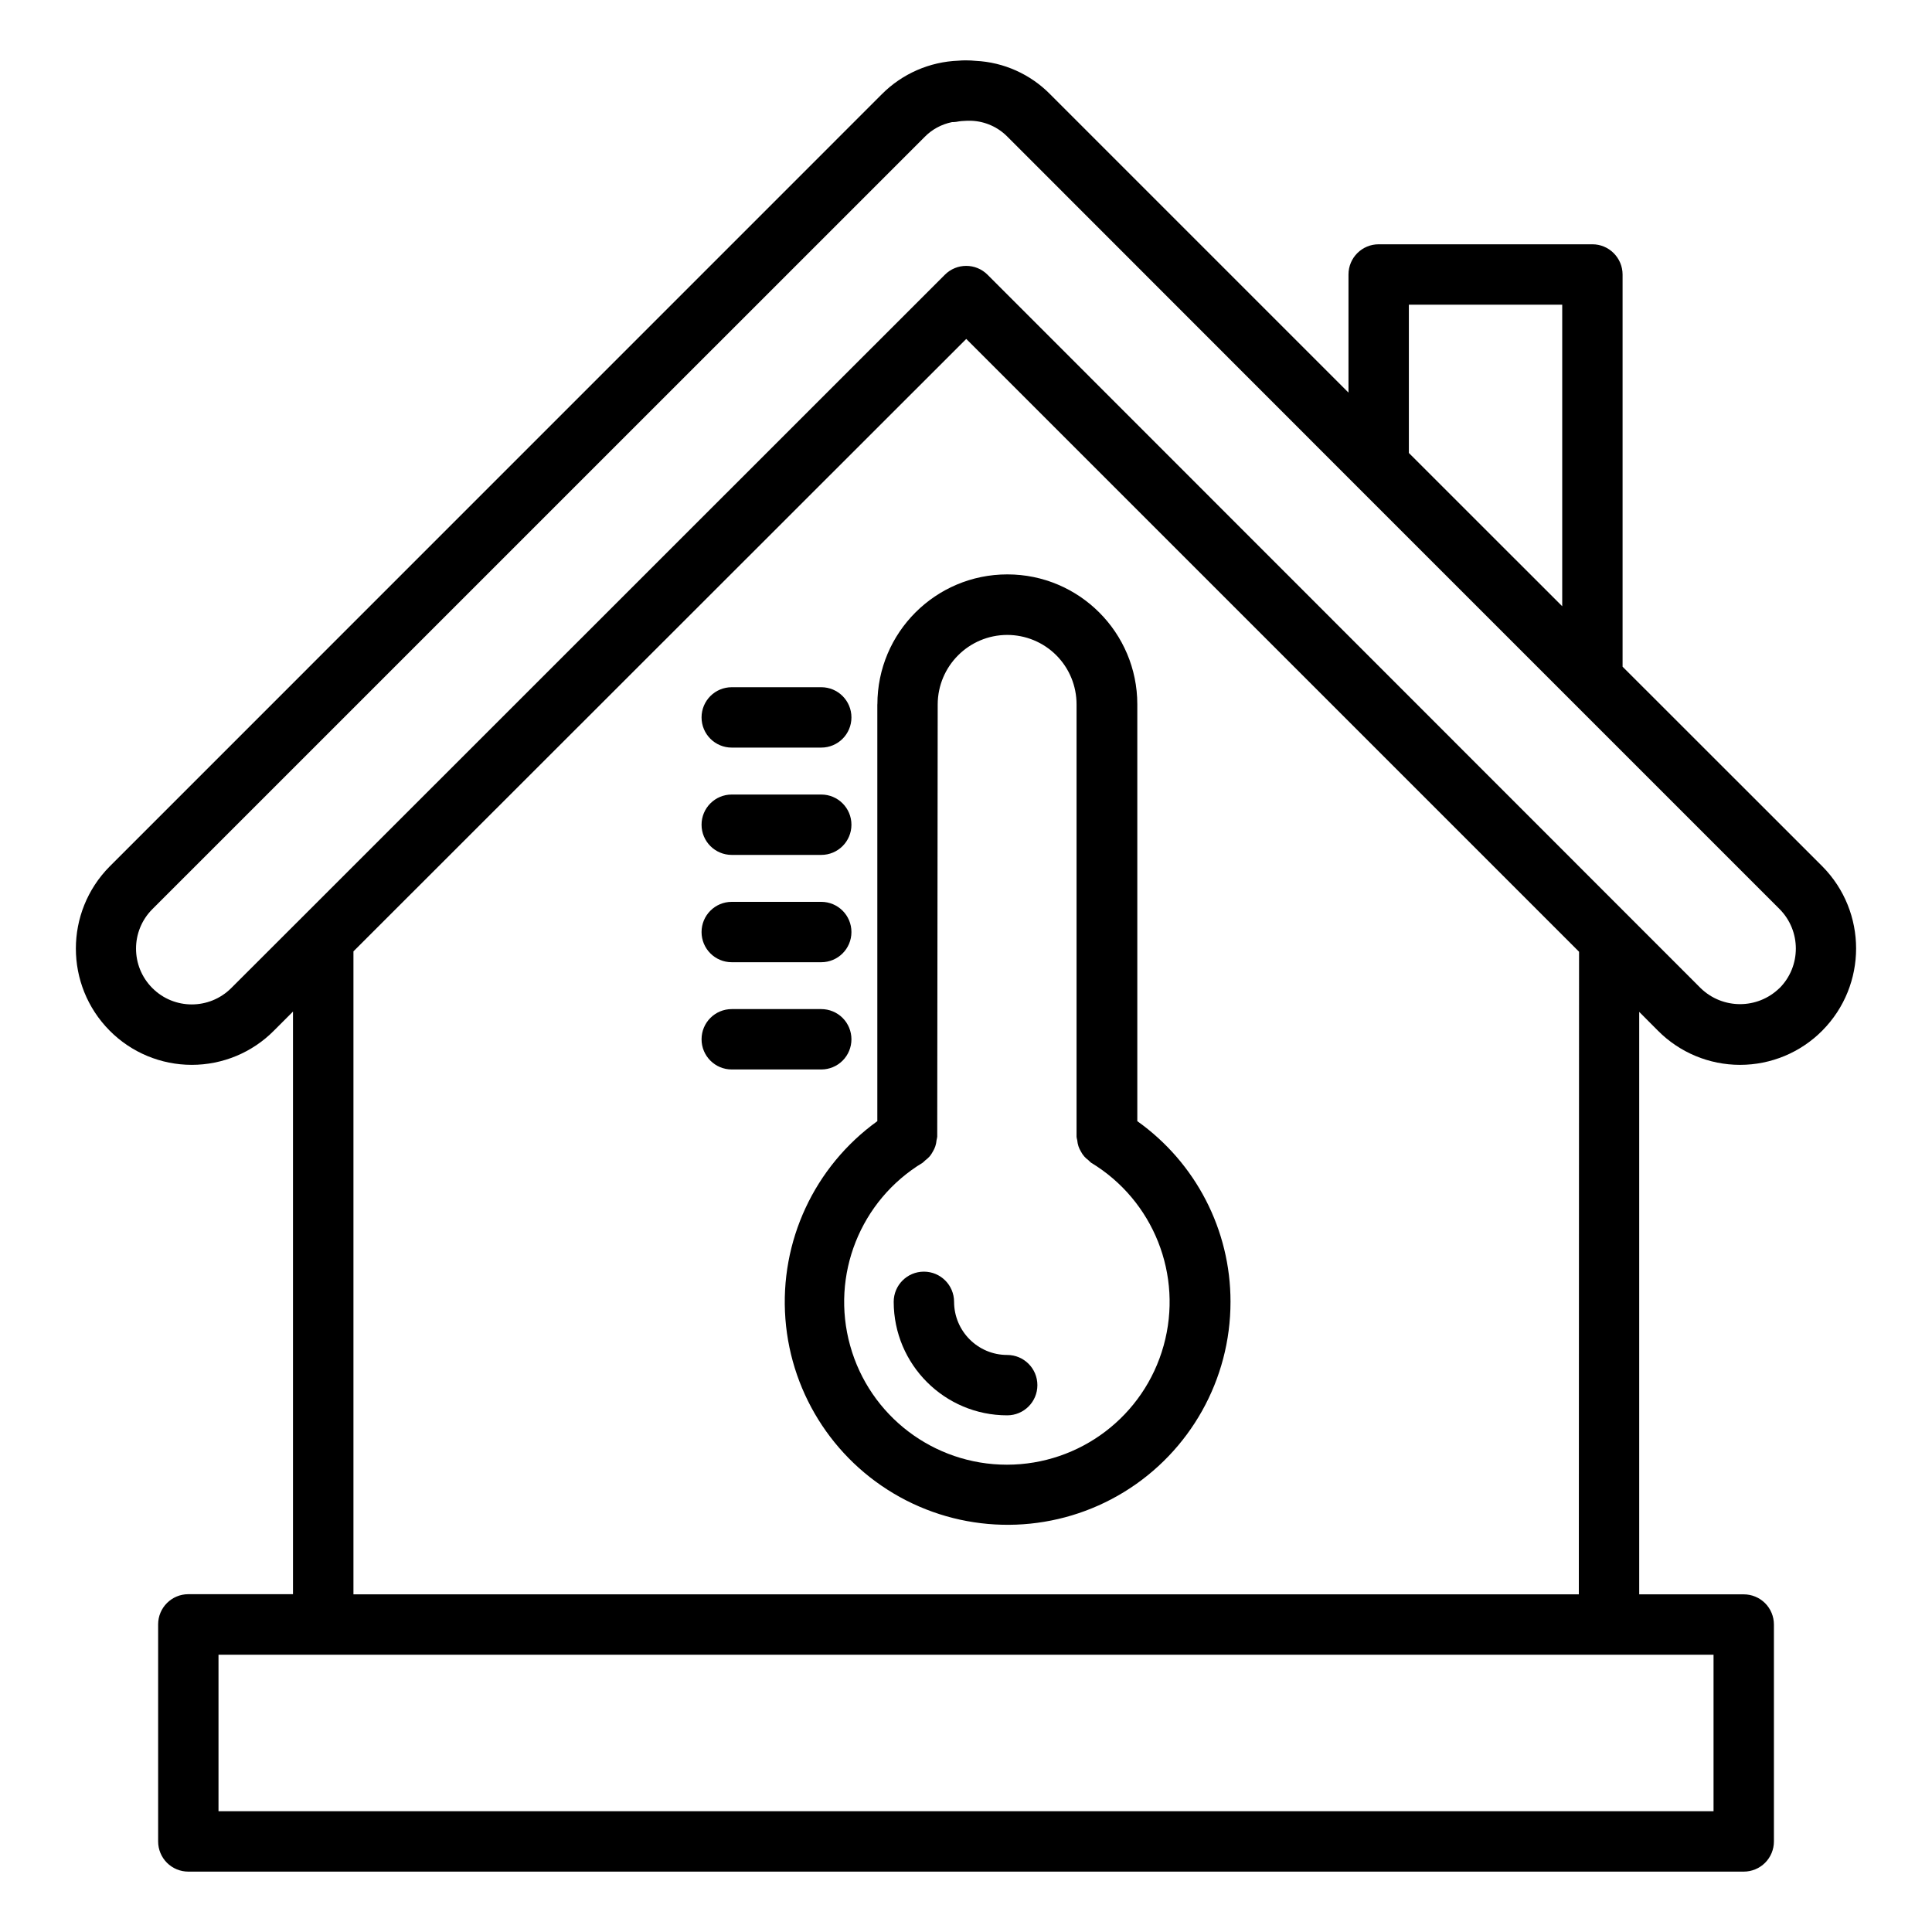
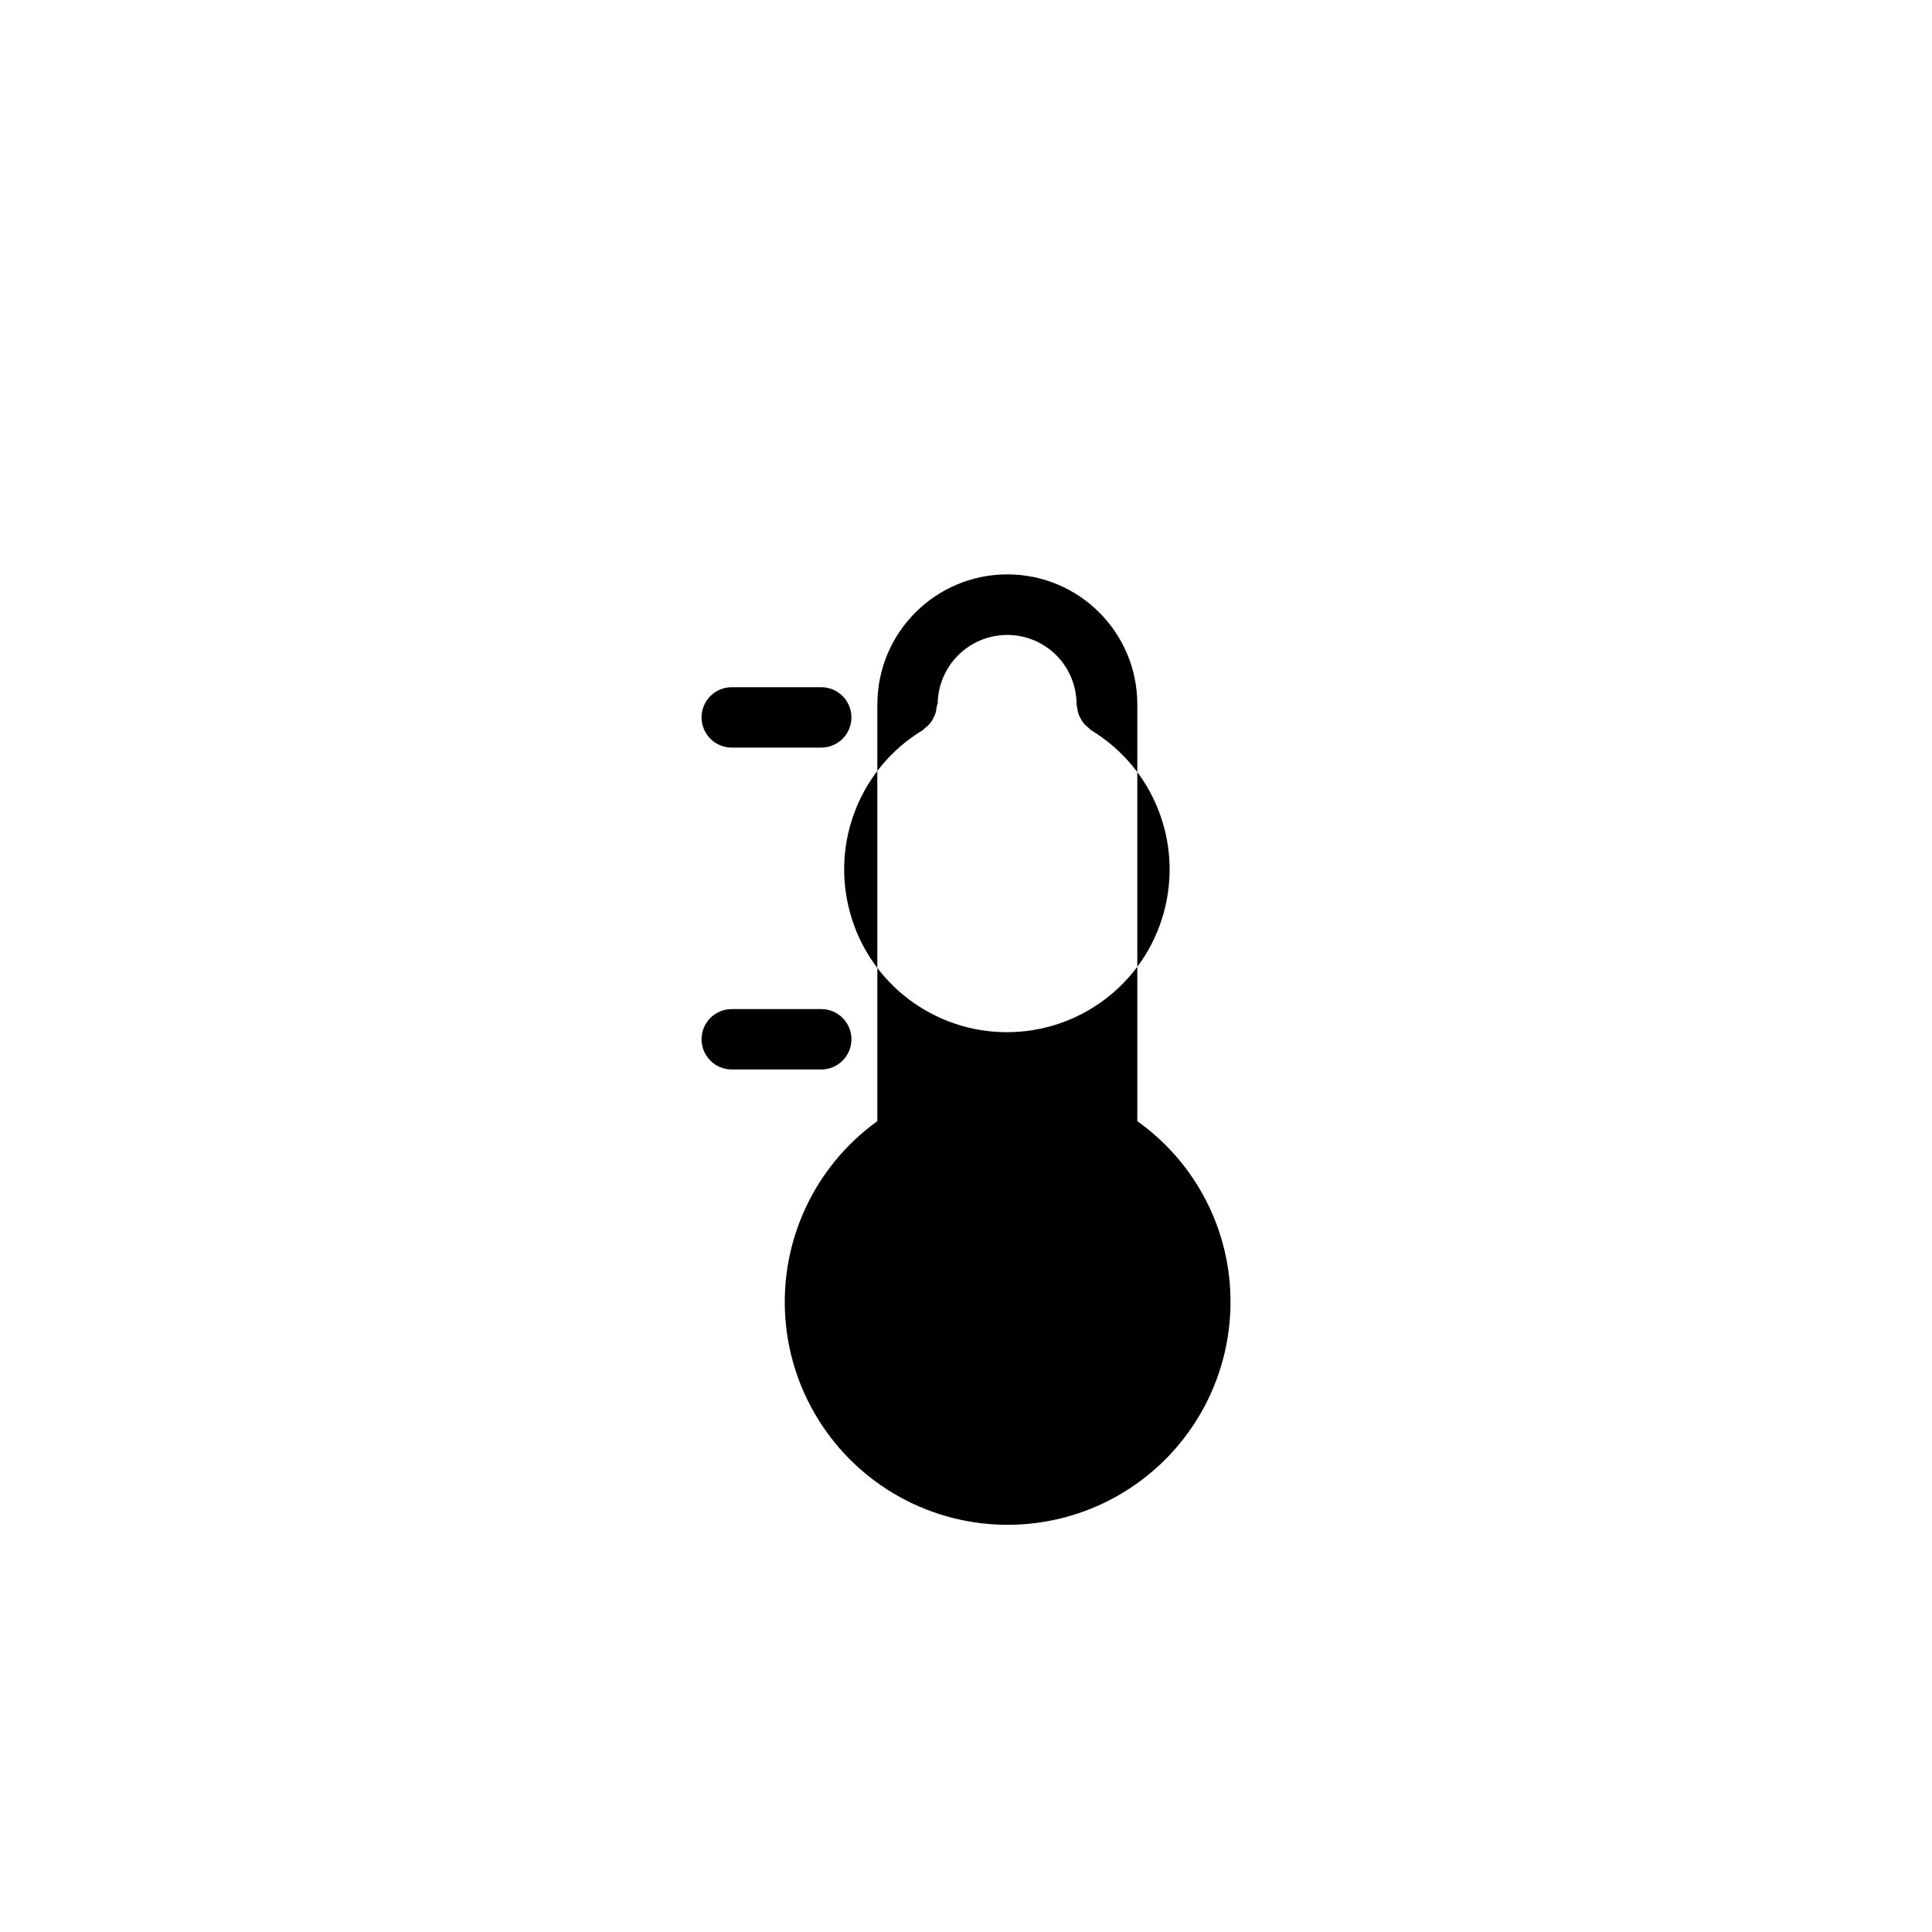
<svg xmlns="http://www.w3.org/2000/svg" width="512pt" height="512pt" version="1.1" viewBox="0 0 512 512">
-   <path d="m430 176.68v-103.94c0-2.121-0.859-4.16-2.359-5.66s-3.519-2.34-5.641-2.34h-56.637c-4.422 0-8 3.578-8 8v31.301l-79.059-79.059c-5.238-5.32-12.301-8.5-19.781-8.859-0.781-0.078-1.602-0.121-2.398-0.121-0.801 0-1.48 0-2.121 0.078h0.02c-7.66 0.281-14.941 3.461-20.34 8.898l-204.64 204.66c-11.918 12.059-11.918 31.441 0 43.48 5.762 5.82 13.602 9.078 21.781 9.078 8.18 0 16.039-3.262 21.781-9.078l5.039-5.039v154.4h-27.738c-4.422 0-8 3.578-8 8v57.52c0 2.121 0.84 4.16 2.34 5.66s3.539 2.34 5.66 2.34h412.2c2.121 0 4.16-0.84 5.66-2.34s2.34-3.539 2.34-5.66v-57.48c0-2.121-0.84-4.16-2.34-5.66s-3.539-2.34-5.66-2.34h-27.699v-154.36l4.941 4.961c5.762 5.82 13.602 9.078 21.781 9.078 8.199 0 16.039-3.262 21.801-9.078 11.941-12.059 11.941-31.48 0-43.539zm-56.637-95.938h40.641v79.918l-40.641-40.621zm80.742 399.26h-396.2v-41.48h396.2zm-35.699-57.48h-324.74v-170.4l162.4-162.3 162.4 162.4zm53.16-160.66c-5.801 5.66-15.059 5.66-20.879 0l-188.98-189.06c-3.121-3.121-8.18-3.121-11.301 0l-170.32 170.26-0.141 0.141-18.68 18.66c-5.781 5.762-15.141 5.762-20.898-0.02-5.762-5.781-5.762-15.141 0.02-20.918l204.64-204.62c1.961-2.019 4.5-3.379 7.262-3.941 0.379 0 0.781-0.02 1.16-0.078 0.898-0.18 1.82-0.262 2.762-0.281 0.262-0.02 0.52-0.02 0.801 0h0.422c3.602 0.141 7.019 1.66 9.539 4.219l92.641 92.699 112 112-0.02-0.02c5.762 5.801 5.762 15.16 0 20.961z" />
  <path d="m236.84 345c0.02 16.621 13.48 30.078 30.078 30.078 4.422 0 8-3.578 8-8s-3.578-8-8-8c-7.762 0-14.059-6.301-14.078-14.078 0-4.422-3.578-8-8-8s-8 3.578-8 8z" />
-   <path d="m232.5 186.66v110.46c-16.699 12.039-25.922 31.879-24.359 52.398 1.559 20.5 13.68 38.738 32 48.102 18.32 9.359 40.199 8.52 57.738-2.219 17.539-10.738 28.238-29.84 28.219-50.422 0.02-19-9.199-36.84-24.699-47.859v-110.46c0-19.02-15.418-34.441-34.441-34.441-19.02 0-34.441 15.418-34.441 34.441zm16 0c0.039-10.141 8.238-18.359 18.398-18.398 4.879 0 9.559 1.922 13.02 5.379 3.461 3.461 5.379 8.141 5.379 13.02v114.62c0.039 0.301 0.102 0.602 0.18 0.879 0.039 0.559 0.16 1.078 0.32 1.602 0.16 0.48 0.379 0.941 0.641 1.379 0.48 0.941 1.18 1.738 2.039 2.359 0.199 0.219 0.422 0.422 0.66 0.621 16.559 10 24.441 29.82 19.238 48.48-5.18 18.66-22.18 31.559-41.539 31.559-19.359 0-36.359-12.898-41.539-31.559-5.199-18.66 2.68-38.48 19.238-48.48 0.238-0.199 0.48-0.422 0.699-0.641 0.441-0.32 0.84-0.699 1.199-1.102 0.301-0.398 0.578-0.801 0.801-1.238 0.262-0.441 0.48-0.898 0.641-1.379 0.16-0.52 0.281-1.059 0.32-1.602 0.078-0.301 0.141-0.602 0.18-0.922z" />
+   <path d="m232.5 186.66v110.46c-16.699 12.039-25.922 31.879-24.359 52.398 1.559 20.5 13.68 38.738 32 48.102 18.32 9.359 40.199 8.52 57.738-2.219 17.539-10.738 28.238-29.84 28.219-50.422 0.02-19-9.199-36.84-24.699-47.859v-110.46c0-19.02-15.418-34.441-34.441-34.441-19.02 0-34.441 15.418-34.441 34.441zm16 0c0.039-10.141 8.238-18.359 18.398-18.398 4.879 0 9.559 1.922 13.02 5.379 3.461 3.461 5.379 8.141 5.379 13.02c0.039 0.301 0.102 0.602 0.18 0.879 0.039 0.559 0.16 1.078 0.32 1.602 0.16 0.48 0.379 0.941 0.641 1.379 0.48 0.941 1.18 1.738 2.039 2.359 0.199 0.219 0.422 0.422 0.66 0.621 16.559 10 24.441 29.82 19.238 48.48-5.18 18.66-22.18 31.559-41.539 31.559-19.359 0-36.359-12.898-41.539-31.559-5.199-18.66 2.68-38.48 19.238-48.48 0.238-0.199 0.48-0.422 0.699-0.641 0.441-0.32 0.84-0.699 1.199-1.102 0.301-0.398 0.578-0.801 0.801-1.238 0.262-0.441 0.48-0.898 0.641-1.379 0.16-0.52 0.281-1.059 0.32-1.602 0.078-0.301 0.141-0.602 0.18-0.922z" />
  <path d="m193.92 198.12h23.719c4.422 0 8-3.578 8-8 0-4.422-3.578-8-8-8h-23.719c-4.422 0-8 3.578-8 8 0 4.422 3.578 8 8 8z" />
-   <path d="m193.92 226.56h23.719c4.422 0 8-3.578 8-8s-3.578-8-8-8h-23.719c-4.422 0-8 3.578-8 8s3.578 8 8 8z" />
-   <path d="m193.92 255h23.719c4.422 0 8-3.578 8-8s-3.578-8-8-8h-23.719c-4.422 0-8 3.578-8 8s3.578 8 8 8z" />
  <path d="m225.64 275.42c0-2.121-0.84-4.16-2.34-5.66s-3.539-2.34-5.66-2.34h-23.719c-4.422 0-8 3.578-8 8s3.578 8 8 8h23.719c2.121 0 4.16-0.84 5.66-2.34s2.34-3.539 2.34-5.66z" />
</svg>